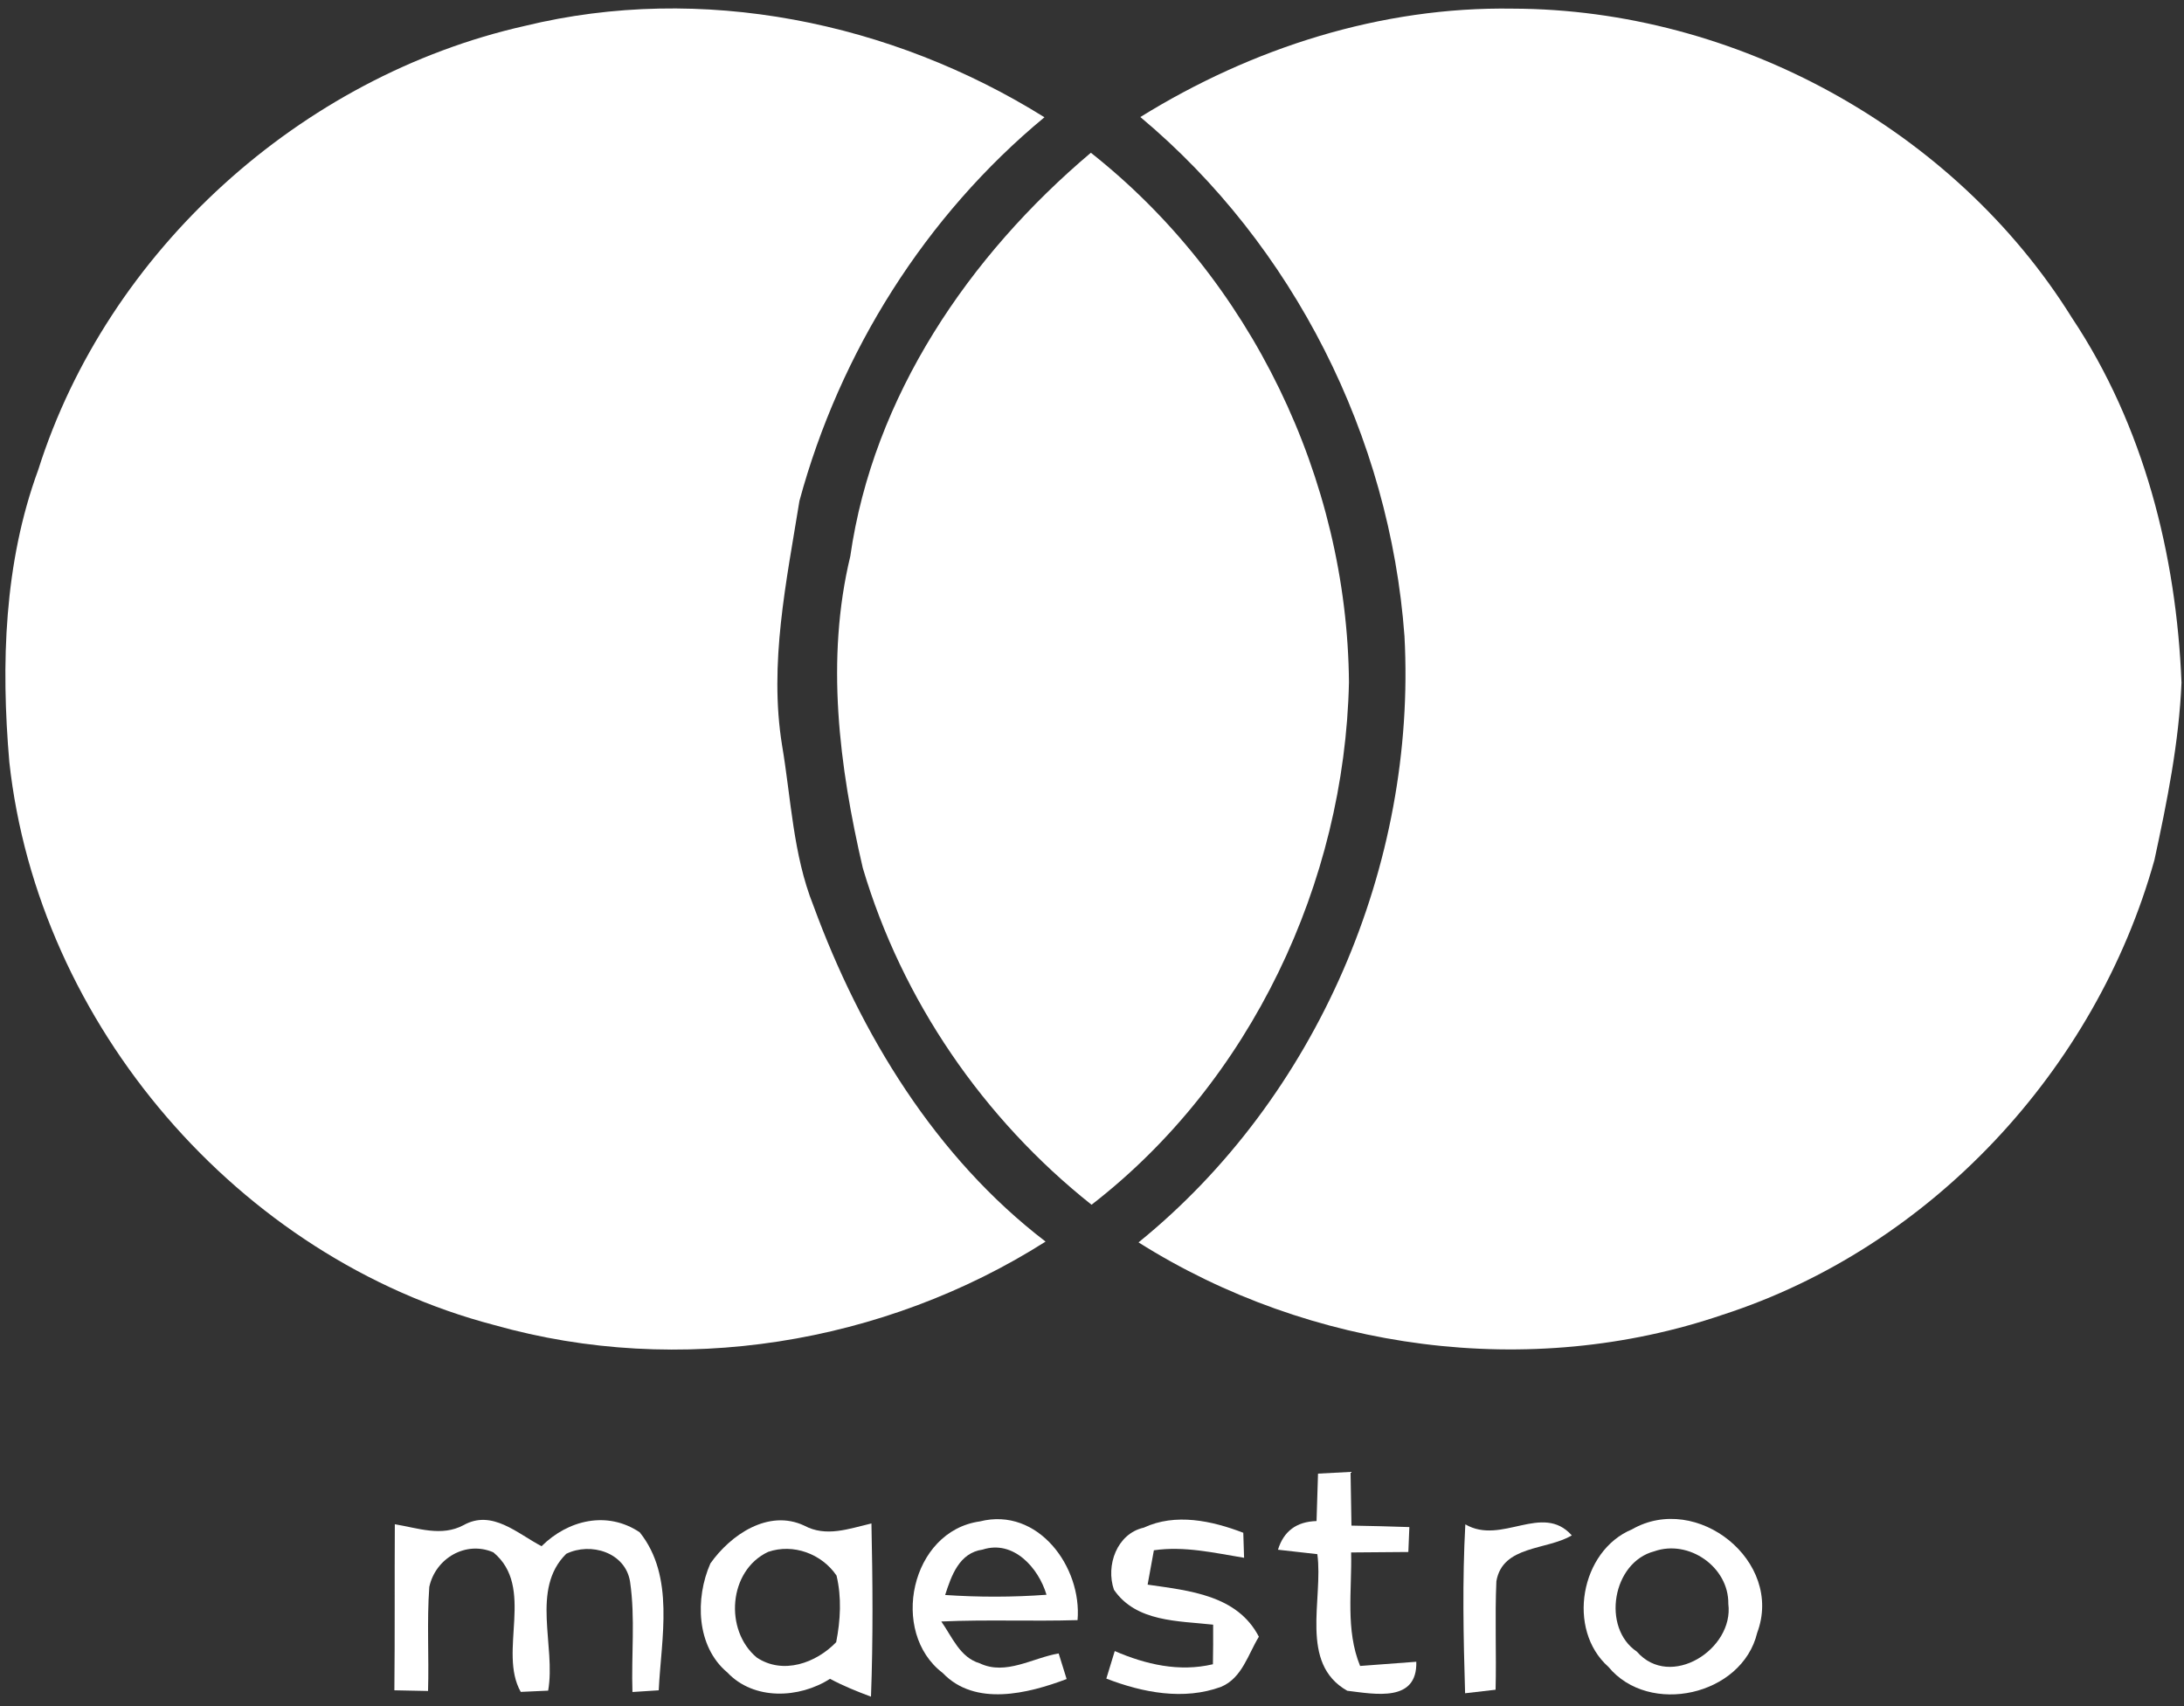
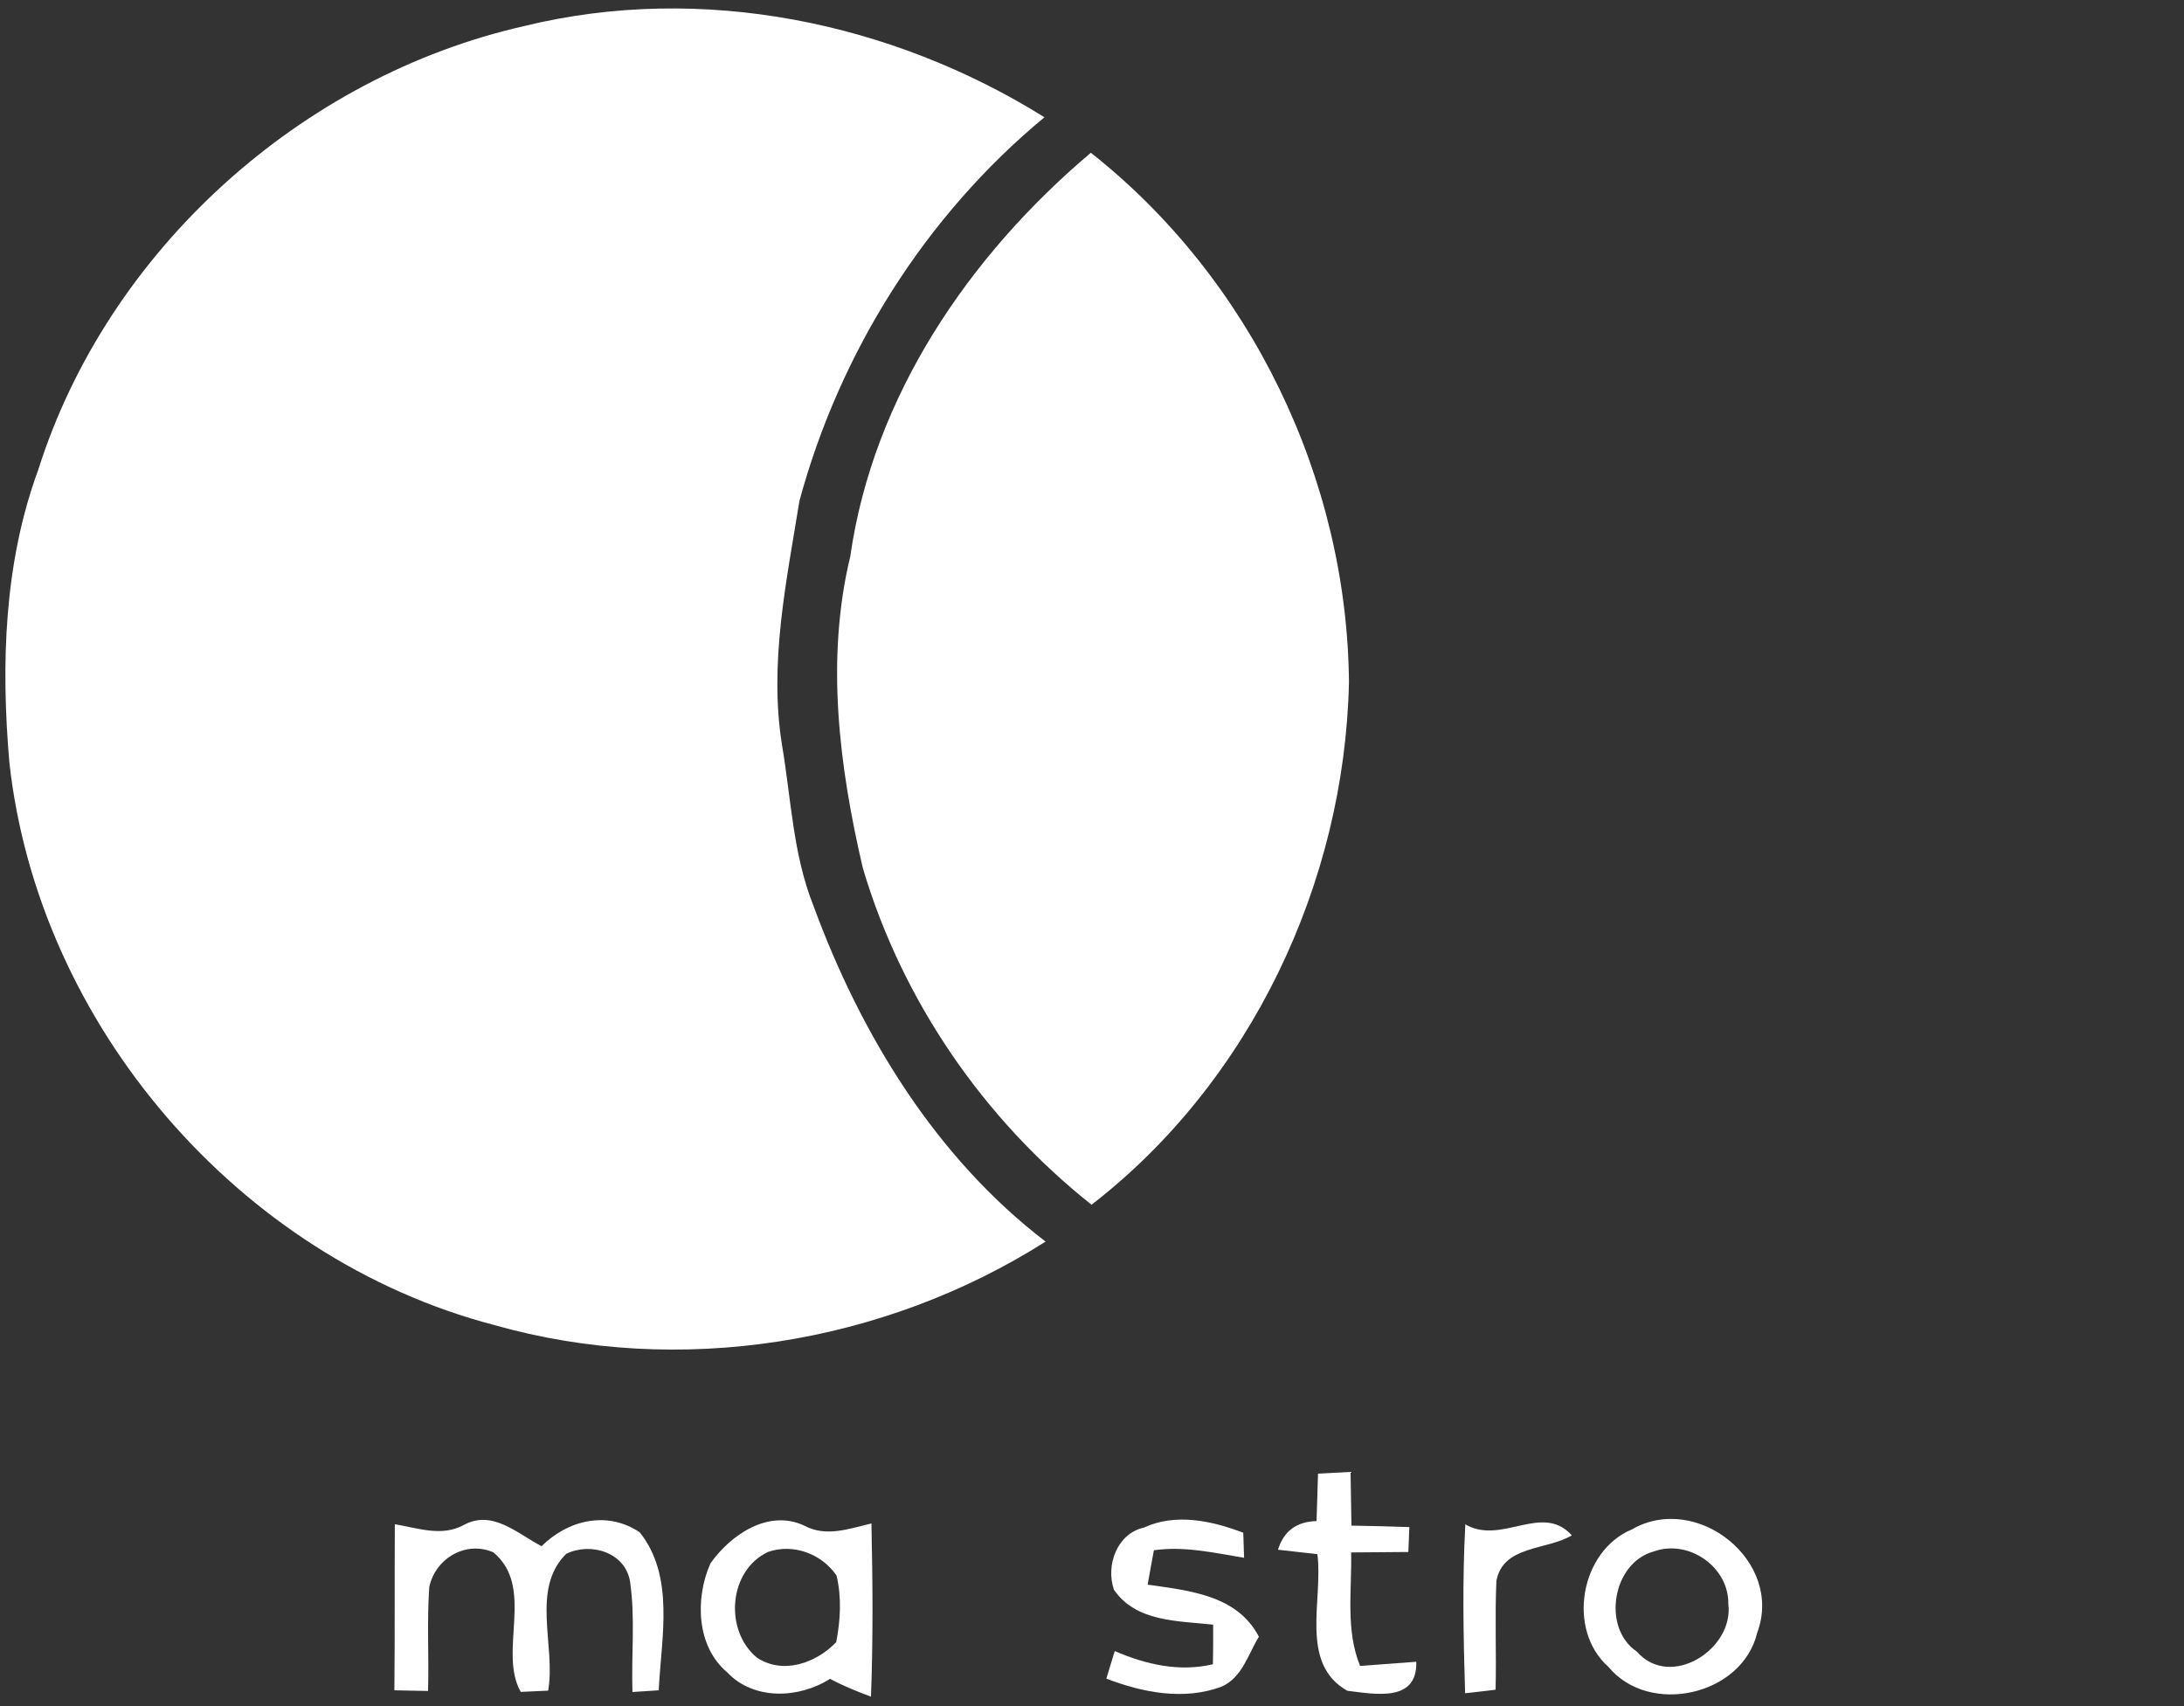
<svg xmlns="http://www.w3.org/2000/svg" width="192pt" height="150pt" viewBox="0 0 192 150" version="1.1">
  <rect x="0" y="0" width="192" height="150" fill="#333333" stroke="none" />
  <g id="#ffffffff">
    <path fill="#ffffff" opacity="1.00" d=" M 46.13 2.28 C 61.67 -1.51 78.36 1.91 91.82 10.31 C 81.36 18.96 73.82 30.97 70.28 44.04 C 69.14 51.12 67.59 58.33 68.75 65.51 C 69.55 70.22 69.71 75.11 71.50 79.60 C 75.65 90.92 82.24 101.75 91.92 109.16 C 77.69 118.19 59.71 121.10 43.46 116.50 C 20.97 110.62 3.34 90.08 0.82 67.00 C 0.08 58.39 0.35 49.50 3.36 41.31 C 9.46 22.03 26.44 6.72 46.13 2.28 Z" />
-     <path fill="#ffffff" opacity="1.00" d=" M 100.25 10.29 C 110.04 4.22 121.41 0.57 133.00 0.76 C 152.53 0.81 171.82 11.33 182.16 27.96 C 188.46 37.42 191.33 48.75 191.78 60.02 C 191.56 65.28 190.51 70.48 189.40 75.61 C 184.26 94.05 169.74 109.68 151.45 115.59 C 134.50 121.38 115.19 118.75 100.09 109.23 C 115.77 96.52 124.55 76.01 123.47 55.93 C 122.19 38.43 113.75 21.58 100.25 10.29 Z" />
    <path fill="#ffffff" opacity="1.00" d=" M 74.75 48.91 C 76.76 34.85 85.20 22.46 95.90 13.43 C 109.96 24.53 118.44 42.10 118.59 59.99 C 118.21 77.60 109.96 95.09 95.96 105.92 C 86.45 98.37 79.30 87.95 75.85 76.31 C 73.77 67.37 72.57 57.95 74.75 48.91 Z" />
    <path fill="#ffffff" opacity="1.00" d=" M 115.87 129.56 C 116.82 129.51 117.77 129.46 118.73 129.41 C 118.76 130.98 118.78 132.55 118.81 134.13 C 120.50 134.16 122.20 134.20 123.90 134.26 C 123.88 134.81 123.84 135.90 123.81 136.45 C 122.13 136.46 120.46 136.47 118.78 136.49 C 118.86 139.82 118.27 143.29 119.57 146.47 C 121.21 146.35 122.86 146.22 124.51 146.10 C 124.61 149.69 120.91 148.95 118.44 148.65 C 114.18 146.24 116.35 140.61 115.81 136.64 C 114.94 136.54 113.22 136.35 112.35 136.25 C 112.85 134.62 113.98 133.78 115.74 133.73 C 115.79 132.33 115.83 130.94 115.87 129.56 Z" />
    <path fill="#ffffff" opacity="1.00" d=" M 40.75 134.09 C 43.27 132.68 45.49 134.84 47.61 135.94 C 49.94 133.63 53.38 132.80 56.24 134.72 C 59.35 138.61 58.13 144.02 57.91 148.61 C 57.33 148.64 56.18 148.72 55.60 148.76 C 55.49 145.53 55.86 142.27 55.39 139.06 C 54.98 136.48 51.93 135.56 49.78 136.61 C 46.63 139.72 48.88 144.72 48.19 148.64 C 47.59 148.67 46.38 148.72 45.78 148.75 C 43.76 145.20 47.08 139.55 43.37 136.48 C 40.95 135.43 38.28 137.01 37.74 139.52 C 37.52 142.56 37.72 145.62 37.63 148.67 C 36.89 148.66 35.41 148.62 34.67 148.61 C 34.72 143.74 34.68 138.88 34.71 134.01 C 36.72 134.34 38.81 135.13 40.75 134.09 Z" />
    <path fill="#ffffff" opacity="1.00" d=" M 62.45 137.46 C 64.23 134.93 67.56 132.66 70.70 134.13 C 72.63 135.17 74.64 134.40 76.61 133.94 C 76.72 139.01 76.76 144.10 76.57 149.17 C 75.34 148.71 74.12 148.22 72.97 147.60 C 70.25 149.34 66.27 149.51 63.94 147.04 C 61.21 144.76 61.10 140.53 62.45 137.46 M 67.53 136.44 C 64.03 138.08 63.66 143.34 66.53 145.73 C 68.83 147.26 71.74 146.22 73.51 144.38 C 73.89 142.46 74.00 140.43 73.54 138.52 C 72.24 136.61 69.74 135.68 67.53 136.44 Z" />
-     <path fill="#ffffff" opacity="1.00" d=" M 82.88 147.09 C 78.16 143.51 80.06 134.60 86.15 133.76 C 91.25 132.47 95.13 137.76 94.73 142.44 C 90.74 142.56 86.74 142.38 82.75 142.56 C 83.72 143.93 84.38 145.72 86.14 146.24 C 88.42 147.33 90.80 145.75 93.07 145.37 C 93.25 145.93 93.60 147.06 93.77 147.62 C 90.38 148.90 85.72 150.07 82.88 147.09 M 86.38 136.24 C 84.33 136.53 83.64 138.52 83.09 140.23 C 86.05 140.43 89.03 140.43 92.00 140.21 C 91.30 137.84 89.09 135.36 86.38 136.24 Z" />
    <path fill="#ffffff" opacity="1.00" d=" M 100.55 134.31 C 103.34 133.01 106.54 133.70 109.30 134.76 C 109.32 135.31 109.35 136.41 109.37 136.96 C 106.75 136.53 104.11 135.91 101.44 136.30 C 101.25 137.30 101.07 138.31 100.89 139.32 C 104.54 139.85 108.77 140.23 110.67 143.90 C 109.72 145.45 109.19 147.53 107.36 148.30 C 104.07 149.52 100.43 148.81 97.26 147.58 C 97.50 146.77 97.75 145.96 98.00 145.16 C 100.73 146.34 103.66 147.02 106.63 146.32 C 106.65 145.16 106.66 144.00 106.65 142.84 C 103.59 142.50 99.88 142.62 97.93 139.77 C 97.19 137.64 98.19 134.84 100.55 134.31 Z" />
    <path fill="#ffffff" opacity="1.00" d=" M 128.82 134.02 C 132.01 135.88 135.58 132.08 138.18 134.99 C 135.97 136.31 132.10 135.85 131.55 139.02 C 131.41 142.19 131.56 145.38 131.48 148.56 C 130.81 148.64 129.47 148.80 128.80 148.87 C 128.65 143.92 128.55 138.97 128.82 134.02 Z" />
    <path fill="#ffffff" opacity="1.00" d=" M 143.47 134.46 C 149.18 131.18 156.83 137.27 154.48 143.55 C 153.15 149.10 144.97 150.89 141.40 146.55 C 137.70 143.27 138.93 136.35 143.47 134.46 M 145.43 136.39 C 141.75 137.35 140.78 143.11 143.90 145.21 C 146.84 148.58 152.45 145.00 151.94 141.01 C 151.99 137.77 148.47 135.32 145.43 136.39 Z" />
  </g>
</svg>